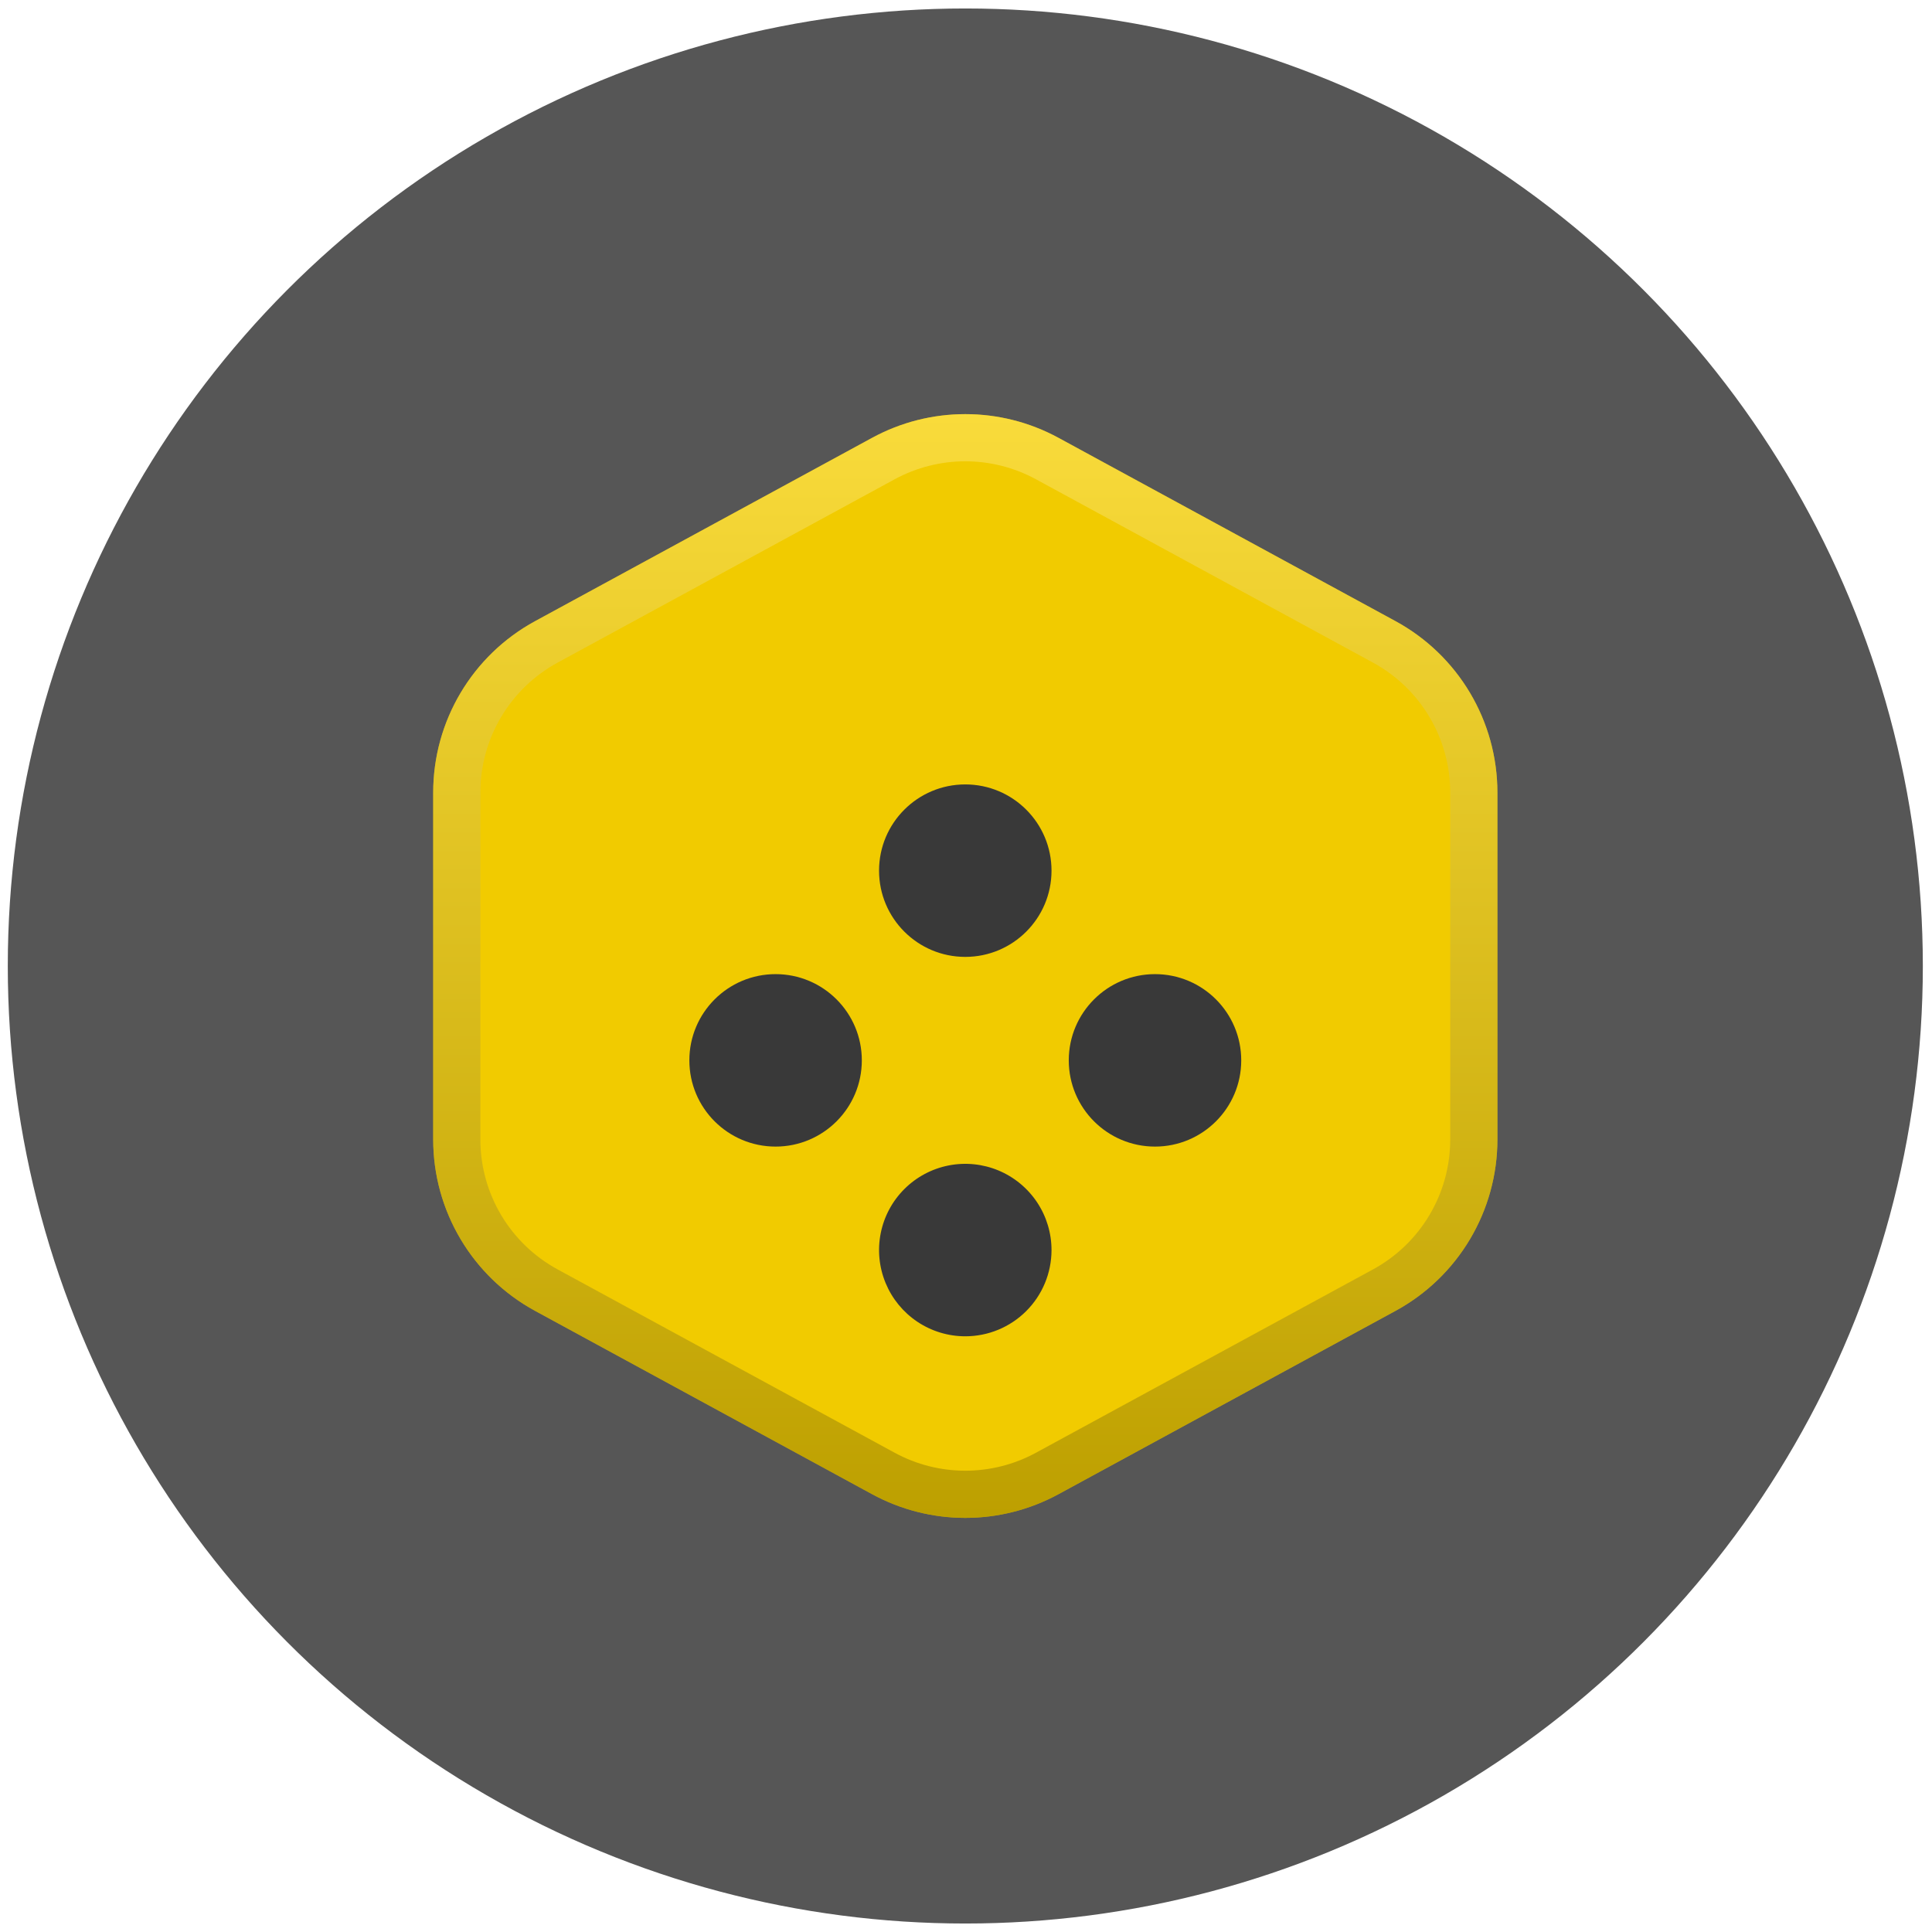
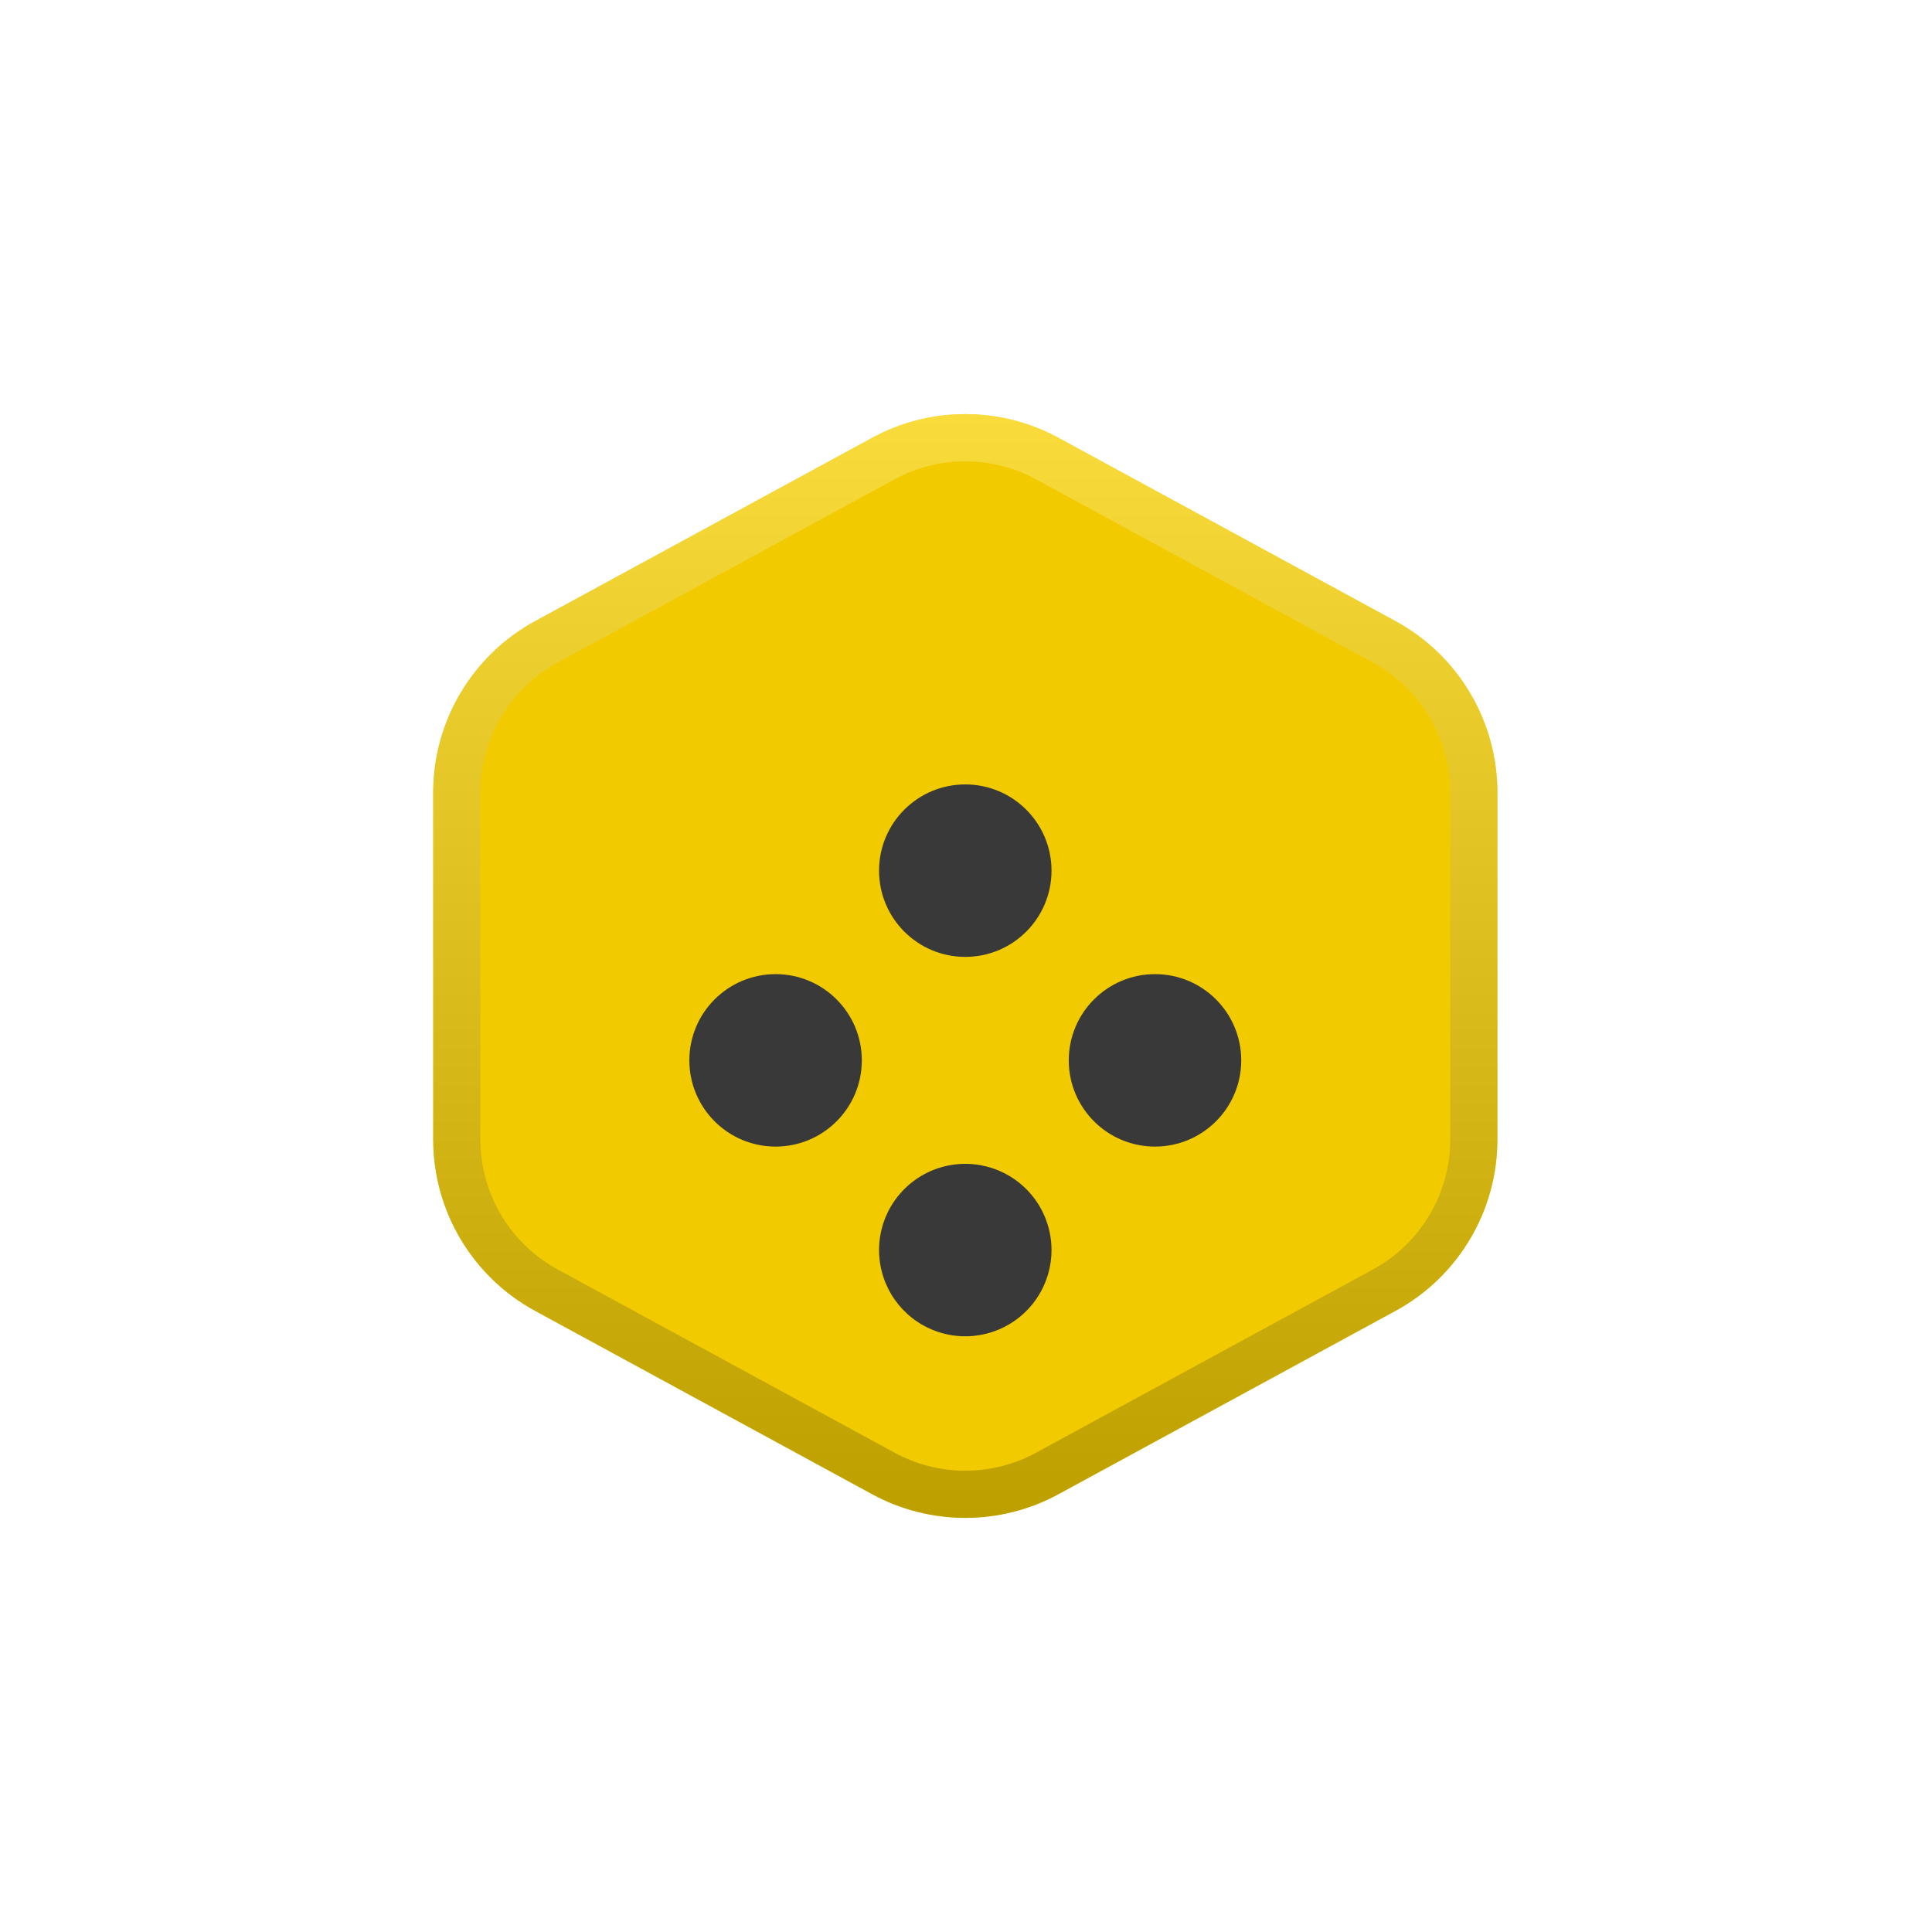
<svg xmlns="http://www.w3.org/2000/svg" width="191" height="191" viewBox="0 0 191 191" fill="none">
-   <circle opacity="0.7" cx="95.432" cy="95.5" r="94.662" fill="#0F0F0F" />
  <path fill-rule="evenodd" clip-rule="evenodd" d="M86.215 43.286C91.961 40.16 98.901 40.16 104.647 43.286L137.963 61.408C144.171 64.785 148.035 71.285 148.035 78.352V112.649C148.035 119.715 144.171 126.216 137.963 129.593L104.647 147.715C98.901 150.841 91.961 150.841 86.215 147.715L52.899 129.593C46.691 126.216 42.827 119.715 42.827 112.649L42.827 78.352C42.827 71.285 46.691 64.785 52.899 61.408L86.215 43.286Z" fill="#F1CB00" />
  <g filter="url(#filter0_d_187_3063)">
    <path d="M76.676 104.025C81.384 104.025 85.201 100.209 85.201 95.501C85.201 90.793 81.384 86.976 76.676 86.976C71.968 86.976 68.151 90.793 68.151 95.501C68.151 100.209 71.968 104.025 76.676 104.025Z" fill="#393939" />
    <path d="M95.429 122.78C93.742 122.78 92.093 122.279 90.691 121.342C89.288 120.404 88.196 119.071 87.551 117.512C86.907 115.953 86.739 114.238 87.07 112.584C87.4 110.93 88.214 109.411 89.409 108.22C90.603 107.028 92.124 106.218 93.779 105.891C95.434 105.565 97.149 105.737 98.706 106.385C100.263 107.034 101.593 108.13 102.528 109.534C103.462 110.939 103.958 112.589 103.954 114.276C103.948 116.534 103.048 118.696 101.449 120.291C99.851 121.885 97.686 122.78 95.429 122.78Z" fill="#393939" />
    <path d="M95.429 85.271C100.137 85.271 103.954 81.454 103.954 76.746C103.954 72.038 100.137 68.221 95.429 68.221C90.721 68.221 86.904 72.038 86.904 76.746C86.904 81.454 90.721 85.271 95.429 85.271Z" fill="#393939" />
    <path d="M114.185 104.025C118.893 104.025 122.71 100.209 122.71 95.501C122.71 90.793 118.893 86.976 114.185 86.976C109.477 86.976 105.66 90.793 105.66 95.501C105.66 100.209 109.477 104.025 114.185 104.025Z" fill="#393939" />
  </g>
  <path d="M87.329 45.335C92.381 42.587 98.481 42.587 103.533 45.335L136.849 63.457C142.306 66.425 145.703 72.14 145.703 78.352V112.649C145.703 118.861 142.306 124.576 136.849 127.544L103.533 145.666C98.481 148.414 92.381 148.414 87.329 145.666L54.013 127.544C48.556 124.576 45.159 118.861 45.159 112.649V78.352C45.159 72.14 48.556 66.425 54.013 63.457L87.329 45.335Z" stroke="url(#paint0_linear_187_3063)" stroke-width="4.664" />
  <defs>
    <filter id="filter0_d_187_3063" x="49.495" y="58.893" width="91.872" height="91.872" filterUnits="userSpaceOnUse" color-interpolation-filters="sRGB">
      <feFlood flood-opacity="0" result="BackgroundImageFix" />
      <feColorMatrix in="SourceAlpha" type="matrix" values="0 0 0 0 0 0 0 0 0 0 0 0 0 0 0 0 0 0 127 0" result="hardAlpha" />
      <feOffset dy="9.328" />
      <feGaussianBlur stdDeviation="9.328" />
      <feColorMatrix type="matrix" values="0 0 0 0 0 0 0 0 0 0 0 0 0 0 0 0 0 0 0.15 0" />
      <feBlend mode="normal" in2="BackgroundImageFix" result="effect1_dropShadow_187_3063" />
      <feBlend mode="normal" in="SourceGraphic" in2="effect1_dropShadow_187_3063" result="shape" />
    </filter>
    <linearGradient id="paint0_linear_187_3063" x1="95.431" y1="40.942" x2="95.431" y2="150.059" gradientUnits="userSpaceOnUse">
      <stop stop-color="#FFE662" stop-opacity="0.6" />
      <stop offset="1" stop-color="#9B8300" stop-opacity="0.6" />
    </linearGradient>
  </defs>
</svg>